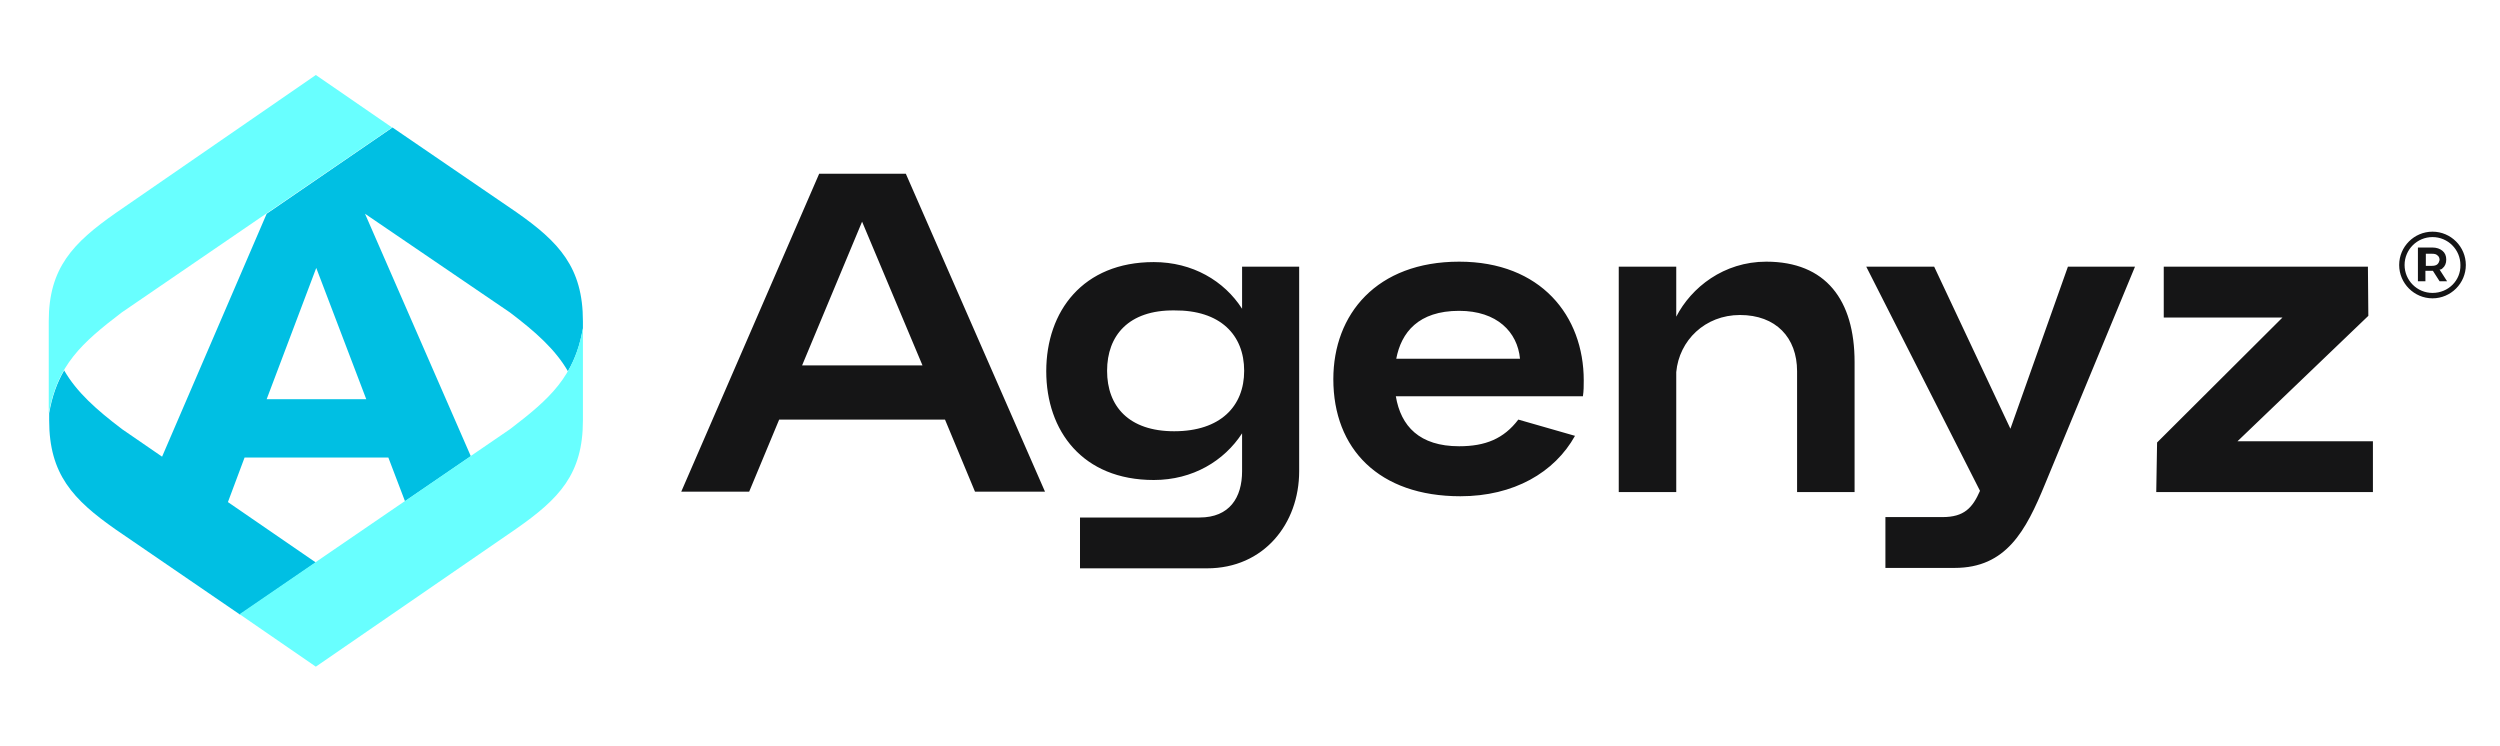
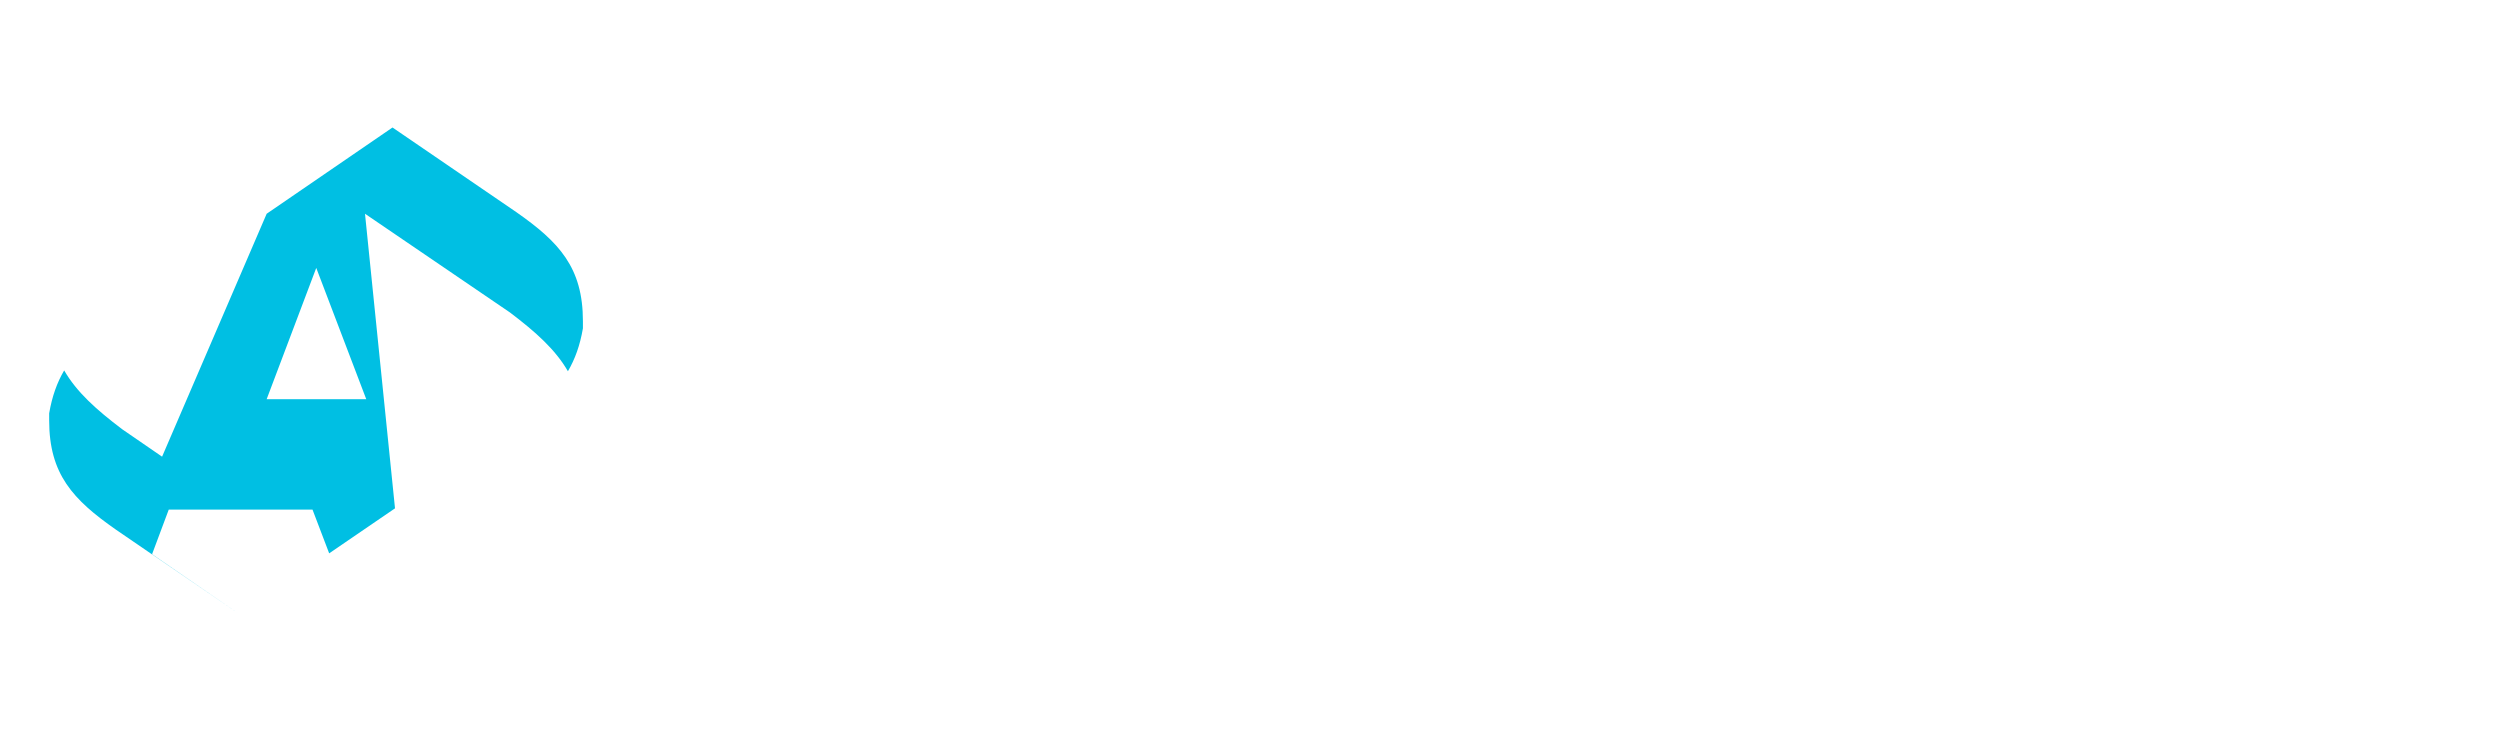
<svg xmlns="http://www.w3.org/2000/svg" version="1.1" id="Layer_1" x="0px" y="0px" viewBox="0 0 600 179" style="enable-background:new 0 0 600 179;" xml:space="preserve">
  <style type="text/css">
	.st0{fill:#151516;}
	.st1{fill:#00BFE3;}
	.st2{fill:#68FFFF;}
</style>
  <g>
-     <path class="st0" d="M586.2,64.4c0.6-0.5,0.9-1.2,0.9-2.1c0-0.9-0.3-1.6-0.9-2.1c-0.6-0.5-1.4-0.8-2.5-0.8h-3.4v8.1h1.8v-2.5h1.6   c0.1,0,0.2,0,0.2,0l1.6,2.5h1.8l-1.8-2.8C585.8,64.7,586,64.6,586.2,64.4z M585,63.4c-0.3,0.3-0.8,0.4-1.3,0.4h-1.5v-2.9h1.5   c0.6,0,1,0.1,1.3,0.4c0.3,0.2,0.5,0.6,0.5,1.1C585.4,62.8,585.3,63.1,585,63.4z M583.8,55.6c-4.4,0-8,3.6-8,8s3.6,8,8,8   c4.4,0,8-3.6,8-8S588.2,55.6,583.8,55.6z M583.8,70.3c-3.7,0-6.7-3-6.7-6.7c0-3.7,3-6.7,6.7-6.7c3.7,0,6.7,3,6.7,6.7   C590.6,67.3,587.6,70.3,583.8,70.3z M196.6,41.7l-33.1,76.3h16.3l7.2-17.3h39.8l7.2,17.3h16.8l-33.4-76.3H196.6z M192.5,87.7   l14.4-34.5l14.5,34.5H192.5z M537,105.9h32.5v12.2h-52l0.2-11.9l30.1-30h-28.5V64h49l0.1,11.8L537,105.9z M298.1,74.1   c-4.3-6.7-11.9-11.2-21.2-11.2c-17,0-25.8,11.8-25.8,26.2c0,14.3,8.7,26.1,25.8,26.1c9.4,0,16.9-4.6,21.2-11.2v9.1   c0,6.3-3,11.1-10.2,11.1h-28.7v12.2h30.5c13.6,0,22.1-10.7,22.1-23.3V64h-13.7V74.1z M281.8,103.5c-10.9,0-16.1-6-16.1-14.5   c0-8.5,5.2-14.6,16.1-14.5c11.1-0.1,16.8,5.9,16.8,14.5C298.6,97.5,292.9,103.5,281.8,103.5z M350.2,62.8   C330.4,62.8,320,75.4,320,91c0,16.7,10.9,28.1,30.5,28.1c12.8,0,22.6-5.7,27.5-14.5l-13.6-3.9c-3.5,4.6-7.9,6.4-14.2,6.4   c-9.5,0-14-4.8-15.2-12h44.9c0.2-1.3,0.2-2.5,0.2-3.8C380.1,75.8,369.8,62.8,350.2,62.8z M350.2,74.6c9.1,0,14,5.1,14.6,11.5h-29.7   C336.3,79.8,340.4,74.6,350.2,74.6z M496.3,64h16.1l-21.6,52.2c-4.6,11.2-9.3,20.1-21.7,20.1h-16.6v-12.2h13.7c5.2,0,7.2-2.2,9-6.3   L447.9,64h16.3l18.3,38.9L496.3,64z M445.1,86.9v31.2h-13.8v-29c0-8.1-5.1-13.5-13.7-13.5c-8.4,0-14.6,6.1-15.3,13.7v28.8h-13.8V64   h13.8v12c3.6-7,11.4-13.2,21.6-13.2C438.2,62.8,445.1,72,445.1,86.9z" />
-     <path class="st1" d="M11.8,100.9c0,12.9,5.7,19,16,26.2l29.8,20.4l18.2-12.5l-21.1-14.5l4-10.7h34.5l4,10.5l15.8-10.8L87.6,51.3   L122.4,75c6.2,4.7,10.9,8.9,13.9,14.1c1.7-2.9,2.9-6.2,3.6-10.3v-1.7c0-12.9-5.7-19-16-26.2L94.2,30.6L64,51.3l-25.1,58.3l-9.6-6.6   c-6.2-4.7-10.9-8.9-13.9-14.1c-1.7,2.9-2.9,6.2-3.6,10.3L11.8,100.9z M75.9,64.3l12,31.5H64L75.9,64.3z" />
-     <path class="st2" d="M75.8,18l-48,33.1c-10.3,7.2-16.1,13.2-16.1,26v22.1c2.1-11.6,7.8-16.8,17.5-24.2l64.9-44.4L75.8,18z" />
-     <path class="st2" d="M122.4,103l-64.9,44.4L75.8,160l48.1-33.1c10.3-7.2,16-13.1,16-26V78.8C137.8,90.4,132.1,95.6,122.4,103z" />
+     <path class="st1" d="M11.8,100.9c0,12.9,5.7,19,16,26.2l29.8,20.4l-21.1-14.5l4-10.7h34.5l4,10.5l15.8-10.8L87.6,51.3   L122.4,75c6.2,4.7,10.9,8.9,13.9,14.1c1.7-2.9,2.9-6.2,3.6-10.3v-1.7c0-12.9-5.7-19-16-26.2L94.2,30.6L64,51.3l-25.1,58.3l-9.6-6.6   c-6.2-4.7-10.9-8.9-13.9-14.1c-1.7,2.9-2.9,6.2-3.6,10.3L11.8,100.9z M75.9,64.3l12,31.5H64L75.9,64.3z" />
  </g>
</svg>